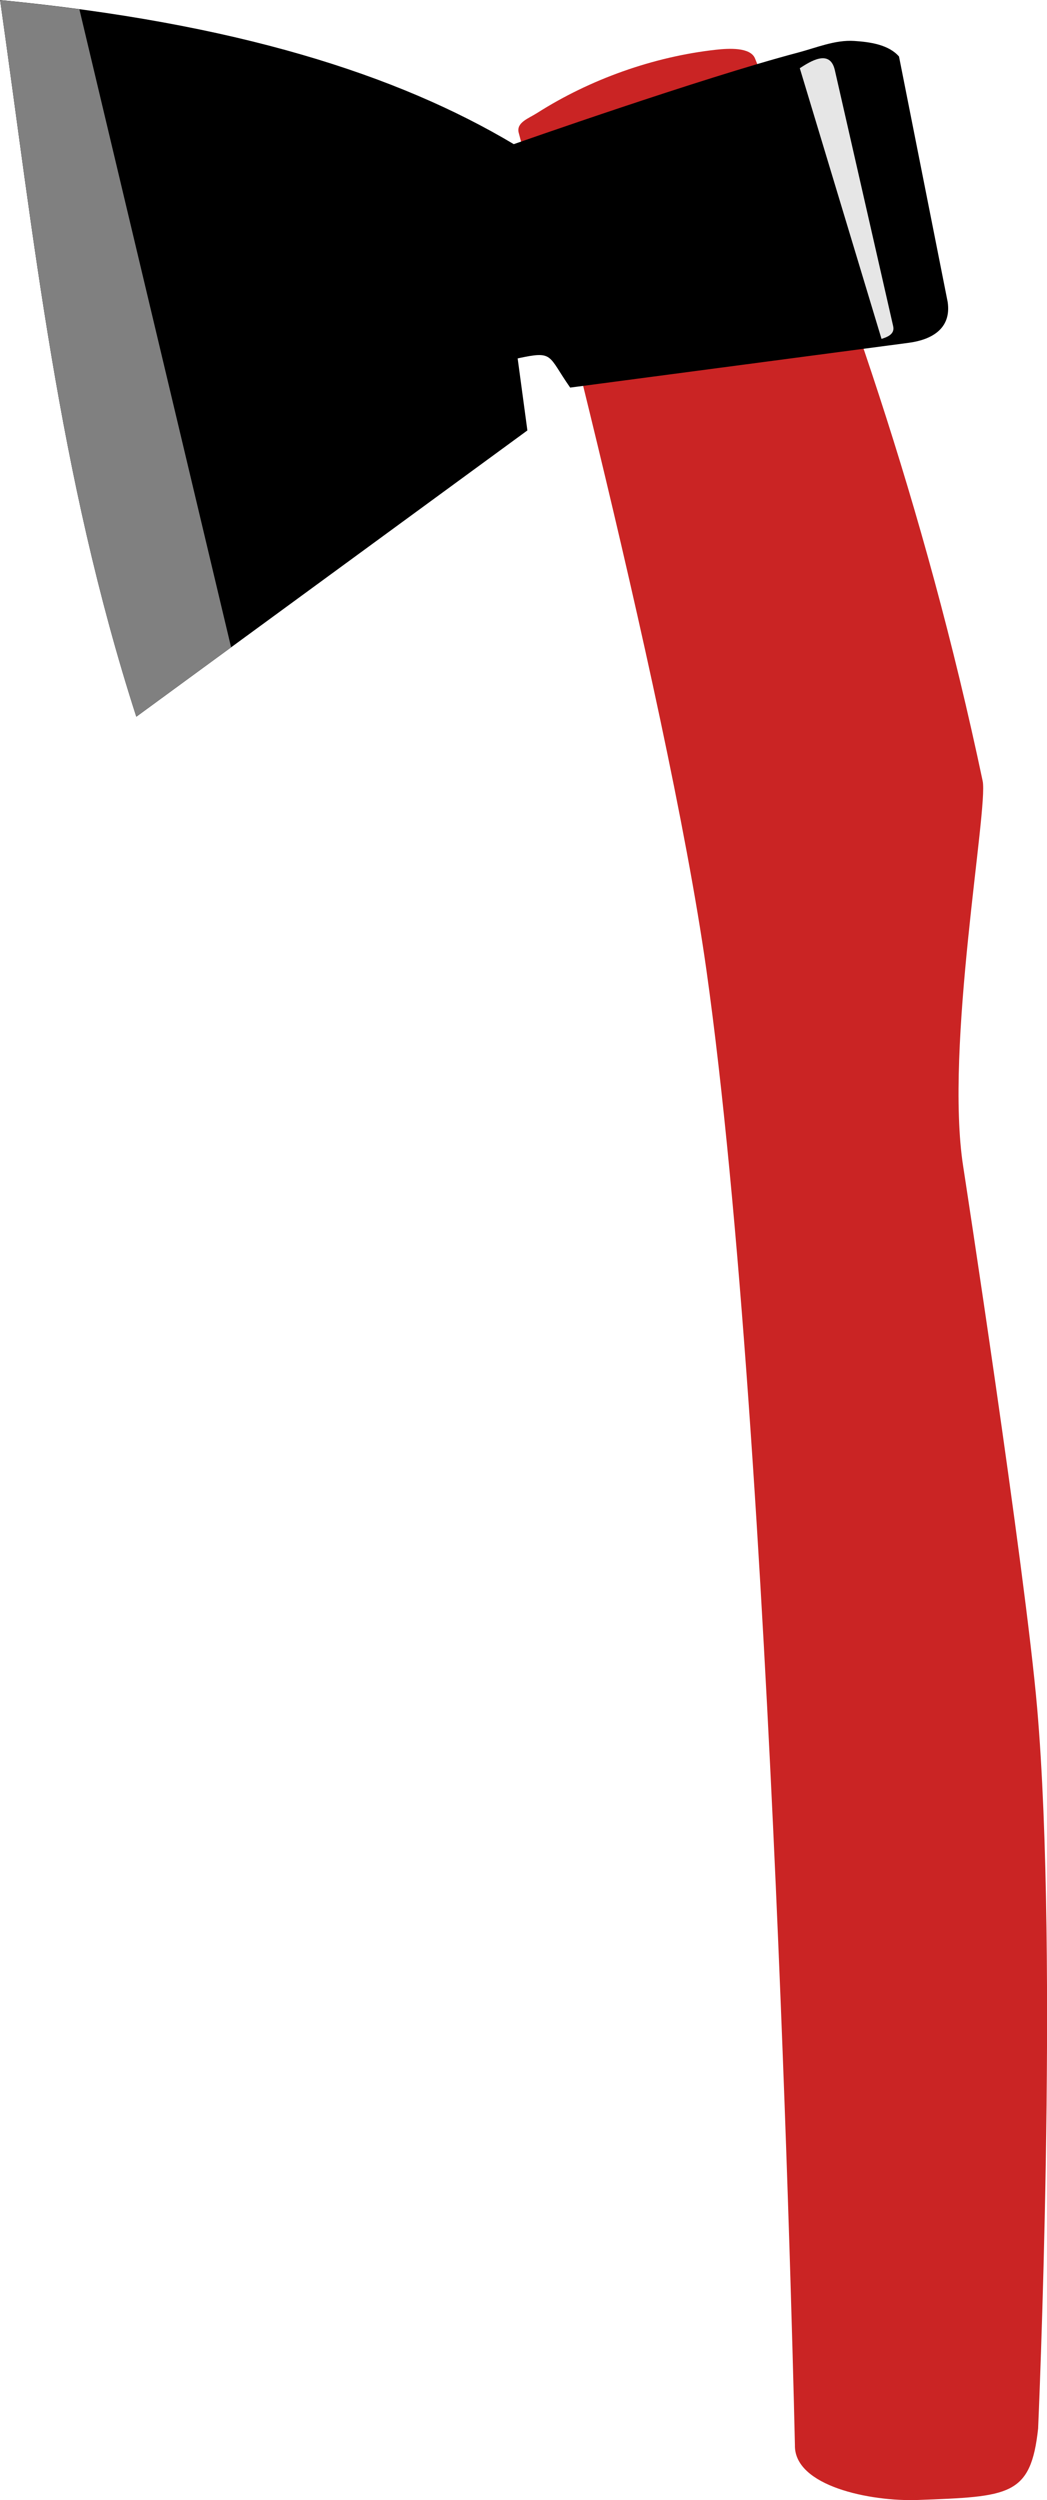
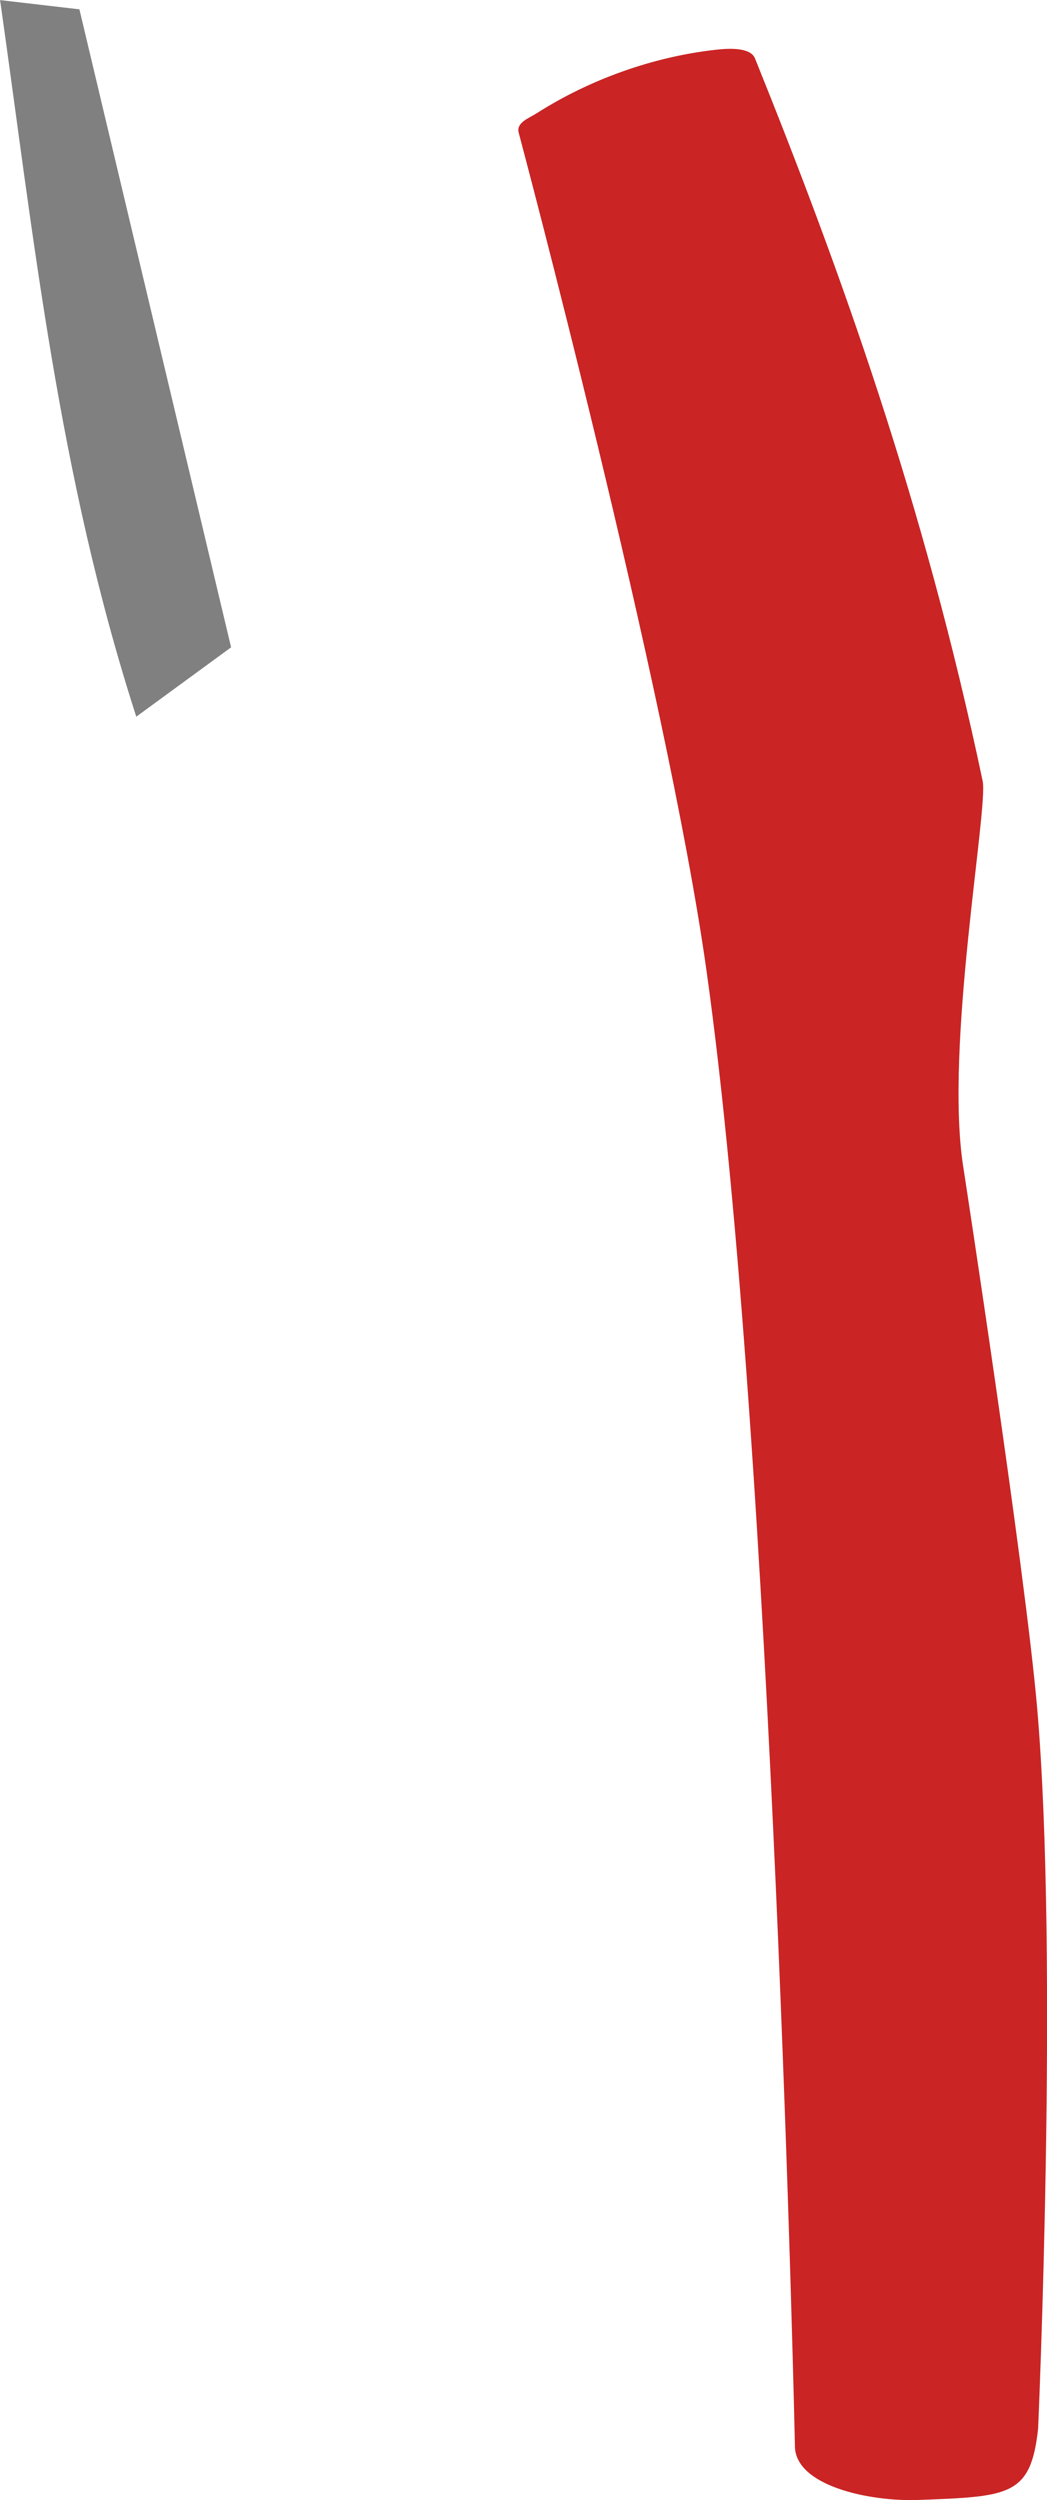
<svg xmlns="http://www.w3.org/2000/svg" viewBox="0 0 105.67 252.09">
  <path d="M52.343 13.355s14.92 55.875 18.95 84.44c6.76 47.918 8.935 148.753 8.935 148.753-.098 4.125 7.58 5.718 12.454 5.535 9.178-.346 11.354-.377 12.092-7.204 0 0 2.095-47.354-.098-72.656-1.228-14.165-7.462-54.591-7.462-54.591-1.89-12.06 2.543-36.138 1.963-38.881-5.92-28.032-14.288-51.33-22.975-72.854-.468-1.16-2.685-1.021-3.928-.884-6.316.698-12.703 2.973-18.066 6.382-.879.559-2.093.947-1.865 1.964z" fill="#ca2424" />
-   <path d="M.01.005c23.781 2.3 40.09 7.525 51.843 14.532 0 0 18.962-6.67 28.67-9.23 1.874-.494 3.76-1.305 5.695-1.178 1.59.104 3.47.368 4.516 1.571l4.91 24.743c.409 2.749-1.692 3.828-3.928 4.124l-34.169 4.516c-2.304-3.282-1.624-3.733-5.302-2.945l.982 7.265-39.47 28.867C5.863 47.813 3.414 23.962.01.004z" />
-   <path d="M80.72 6.878l8.248 27.296c.543-.175 1.364-.46 1.178-1.276L84.257 7.072c-.497-2.182-2.515-.848-3.534-.197z" fill="#e6e6e6" />
-   <path d="M.008.01C3.412 23.969 5.86 47.808 13.754 72.266l9.57-6.993L8.014.94C5.442.595 2.78.28.008.013z" fill="gray" />
+   <path d="M.008.01C3.412 23.969 5.86 47.808 13.754 72.266l9.57-6.993L8.014.94z" fill="gray" />
</svg>